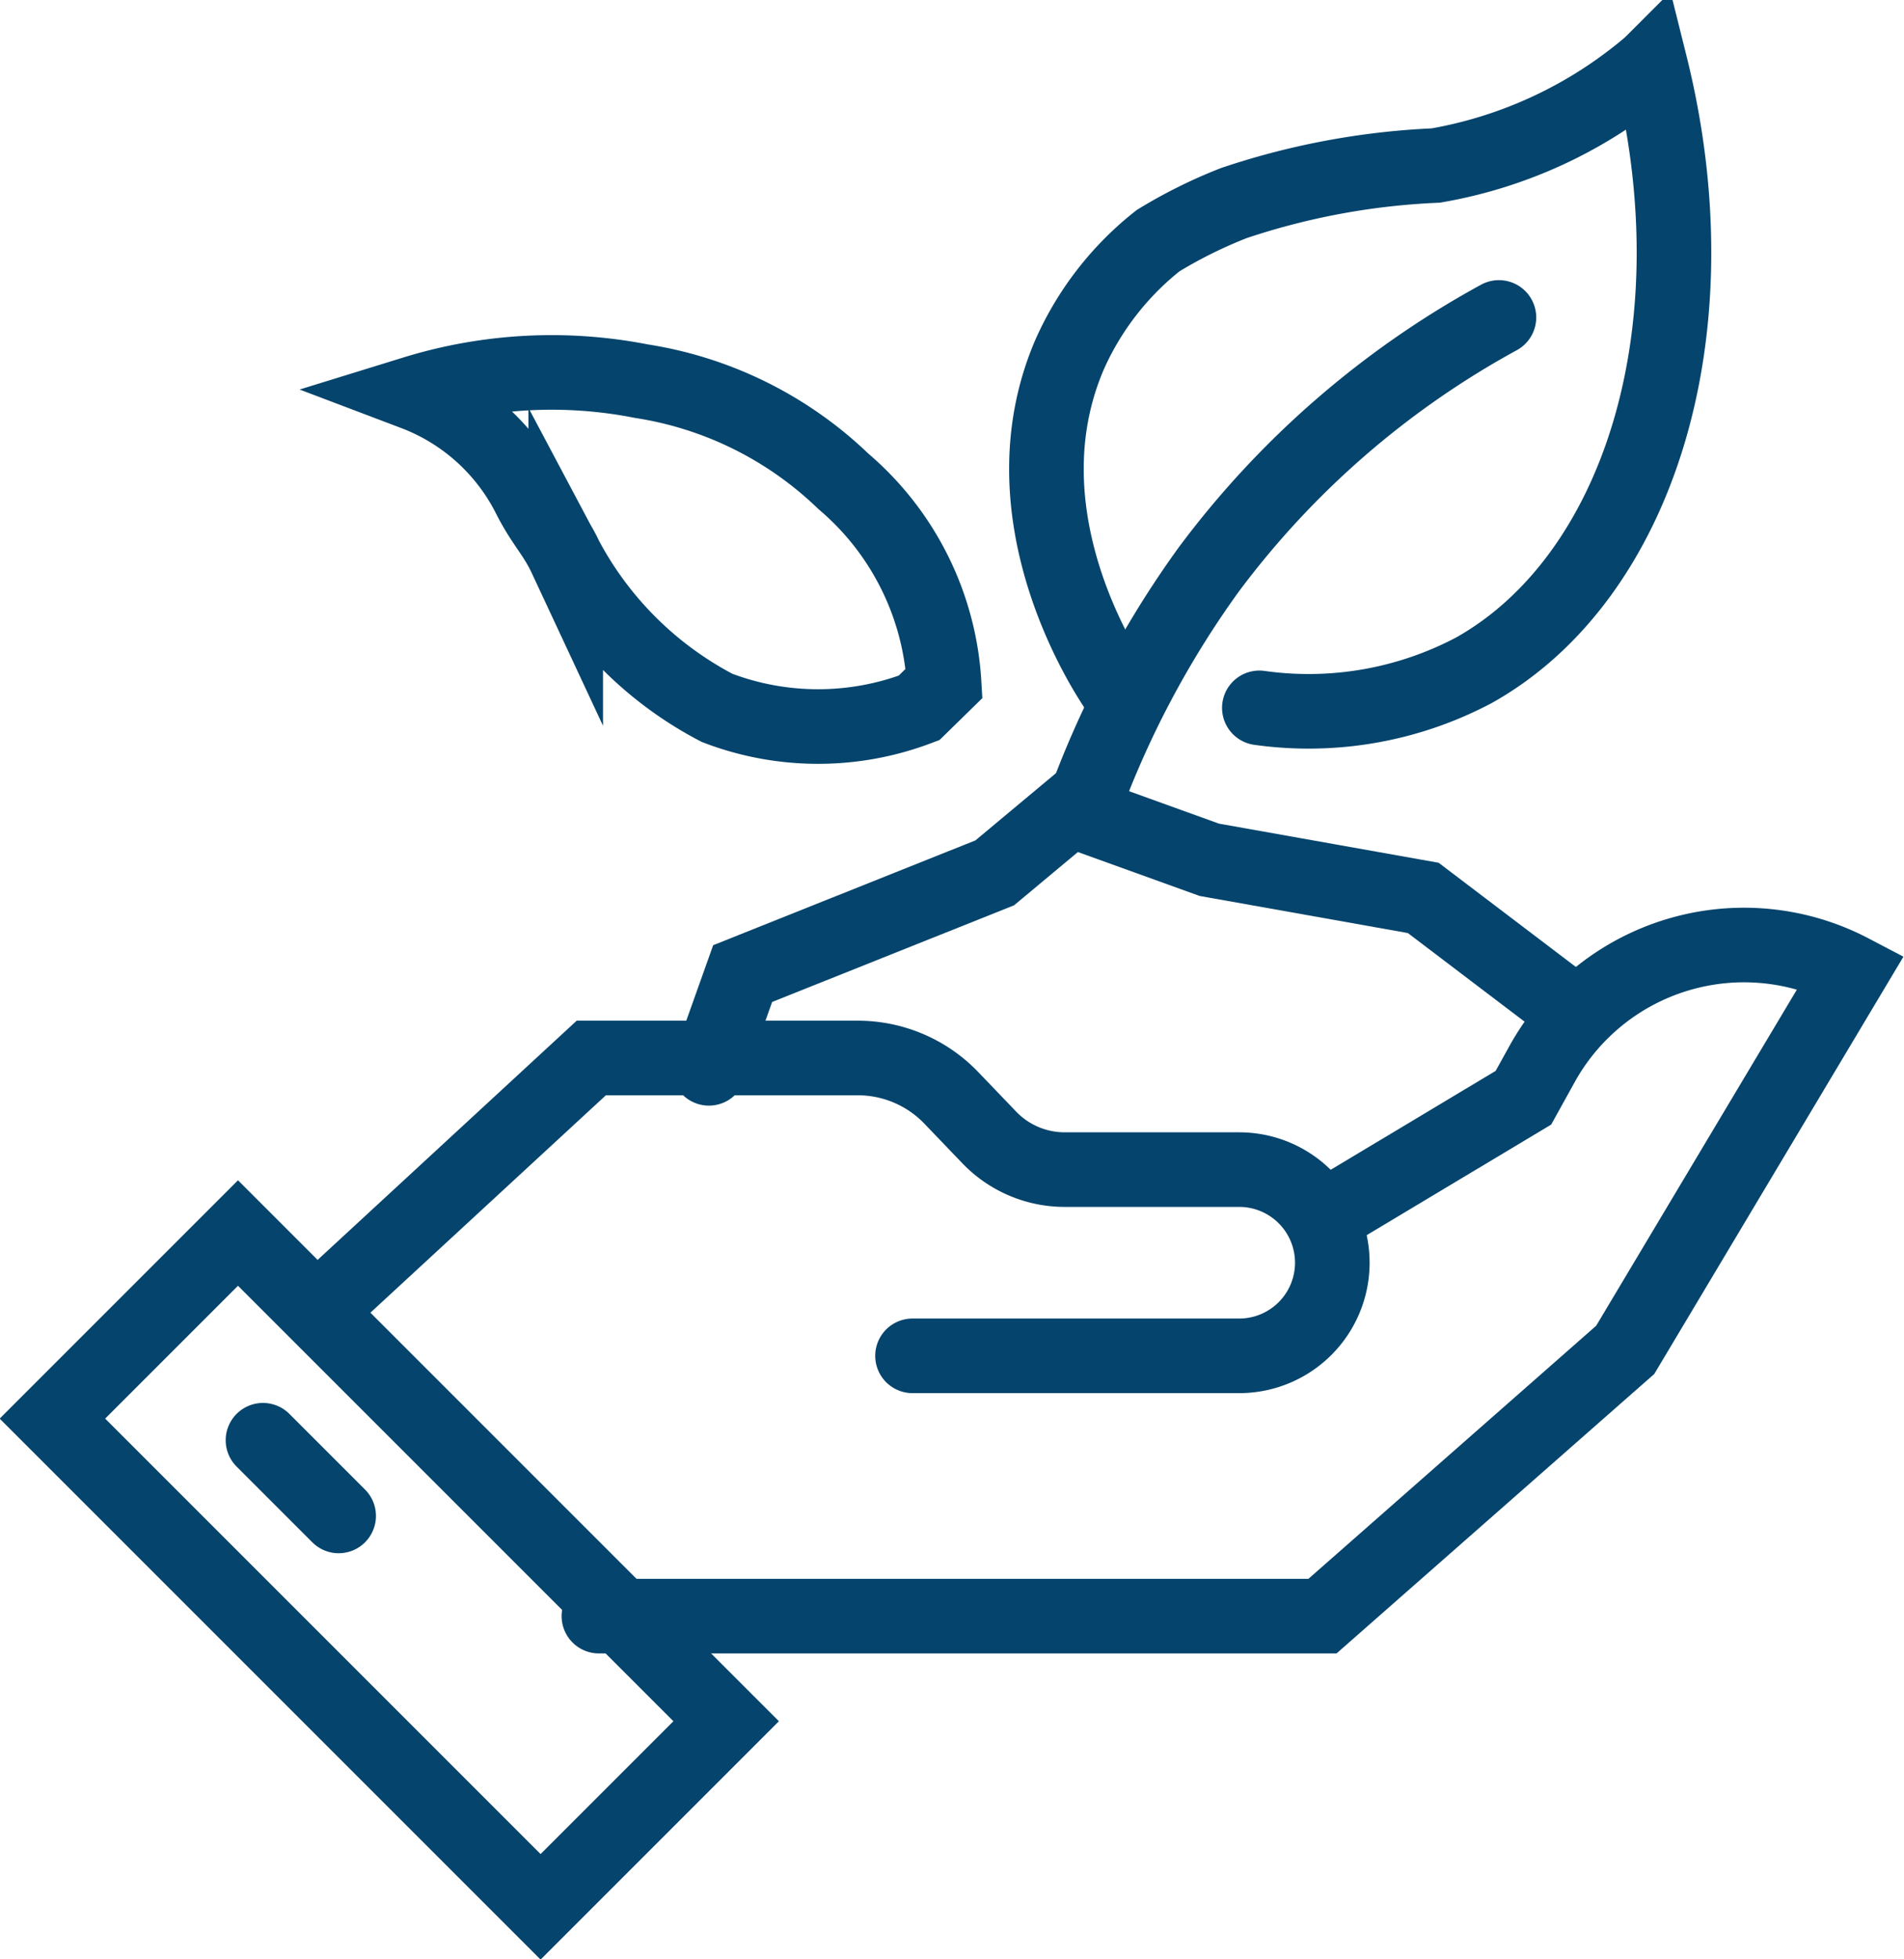
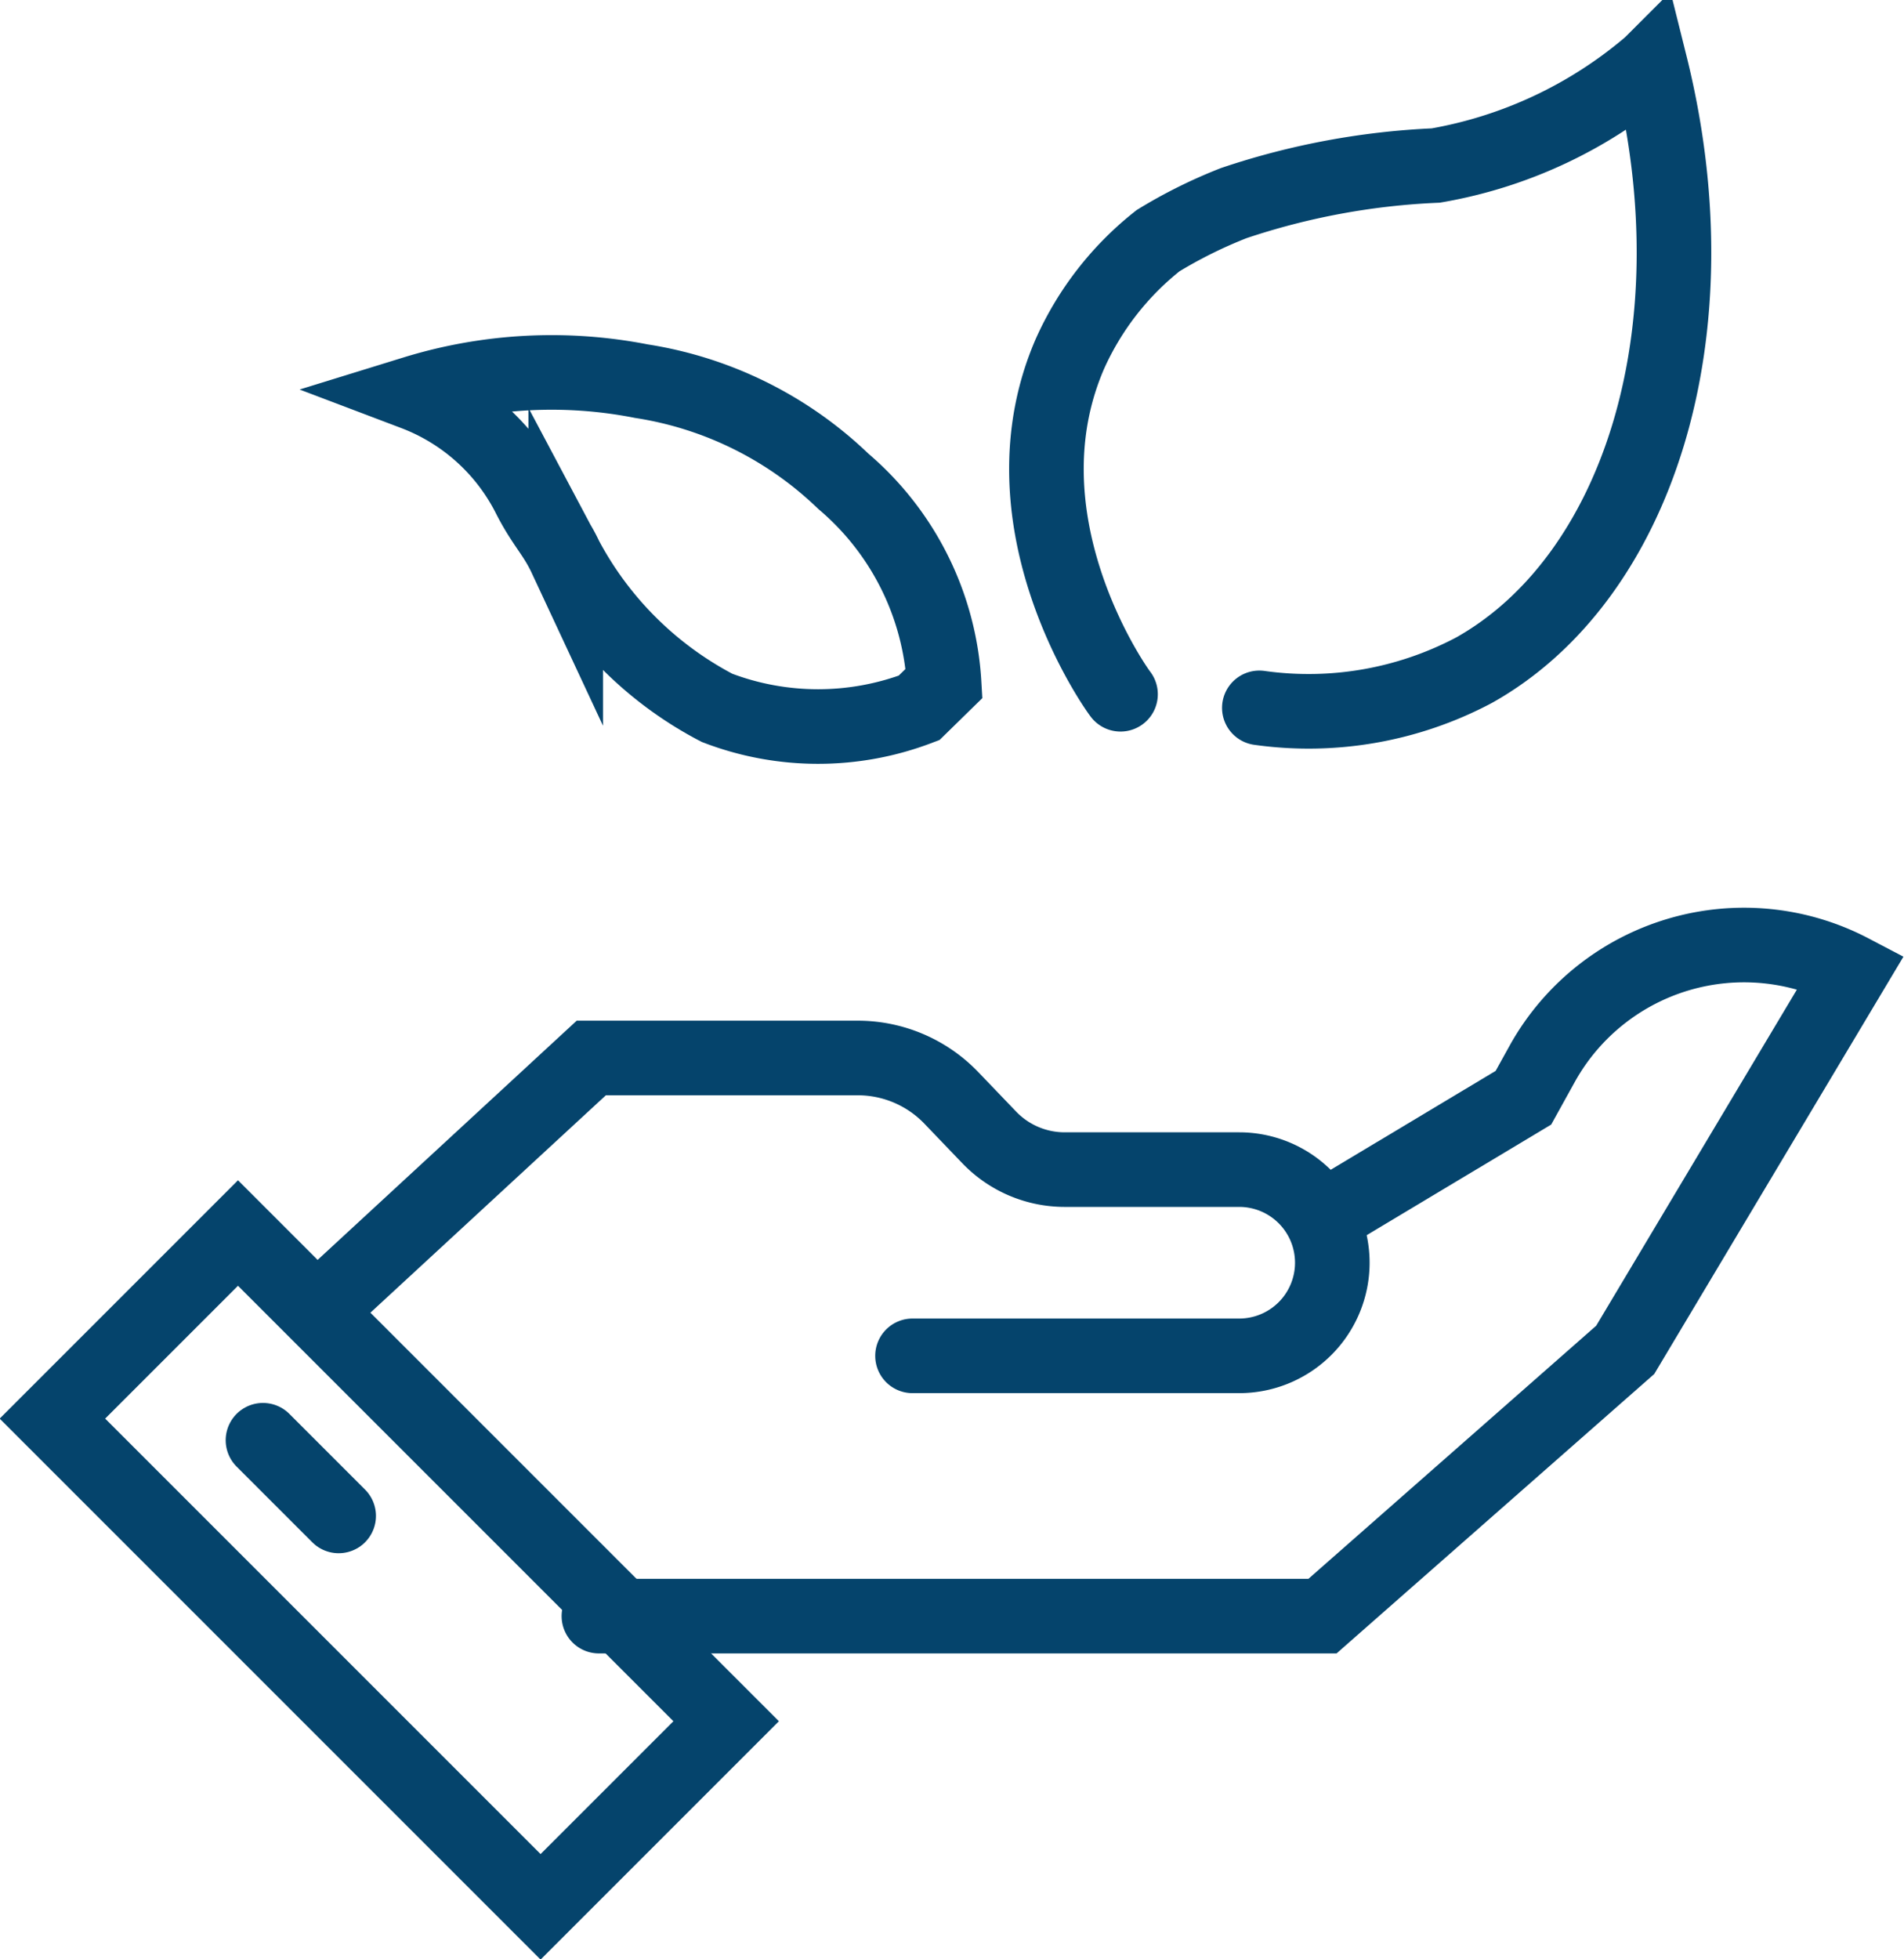
<svg xmlns="http://www.w3.org/2000/svg" viewBox="0 0 34.97 35.98" width="34.97" height="35.98">
  <defs>
    <style>.cls-1{fill:none;stroke:#05446c;stroke-linecap:round;stroke-miterlimit:10;stroke-width:1.37px;}</style>
  </defs>
  <rect class="cls-1" x="0.81" y="26.42" width="12.68" height="4.82" transform="translate(22.48 3.39) rotate(45)" />
  <line class="cls-1" x1="4.83" y1="26.45" x2="6.22" y2="27.84" />
  <path class="cls-1" d="M16.76,24.9h6a1.71,1.71,0,0,0,1.71-1.71h0a1.71,1.71,0,0,0-1.71-1.71H19.55a1.92,1.92,0,0,1-1.38-.59l-.7-.73a2.38,2.38,0,0,0-1.72-.73H10.86L5.91,24" />
  <path class="cls-1" d="M11,29.68H24.29l5.56-4.89L34,17.84h0a4.24,4.24,0,0,0-5.66,1.67l-.36.65-3.47,2.08" />
-   <polyline class="cls-1" points="13.02 19.62 13.64 17.88 18.27 16.03 19.66 14.87 22.21 15.79 26.14 16.49 28.88 18.57" />
-   <path class="cls-1" d="M27.53,5.83a16.51,16.51,0,0,0-5.33,4.63,17.71,17.71,0,0,0-2.32,4.4" />
  <path class="cls-1" d="M17.34,12.55a5.27,5.27,0,0,0-1.85-3.71A6.86,6.86,0,0,0,11.78,7a8.55,8.55,0,0,0-4.17.22A3.92,3.92,0,0,1,9.7,9.08c.28.56.48.71.69,1.16A6.61,6.61,0,0,0,13.17,13a5.19,5.19,0,0,0,3.71,0Z" />
  <path class="cls-1" d="M23.13,13a6.49,6.49,0,0,0,3.94-.69c3-1.68,4.47-6.19,3.24-11.12a8.22,8.22,0,0,1-3.94,1.85,13.44,13.44,0,0,0-3.71.69,8.86,8.86,0,0,0-1.39.69,5.52,5.52,0,0,0-1.62,2.08c-1.3,3,.74,6,.93,6.25" />
</svg>